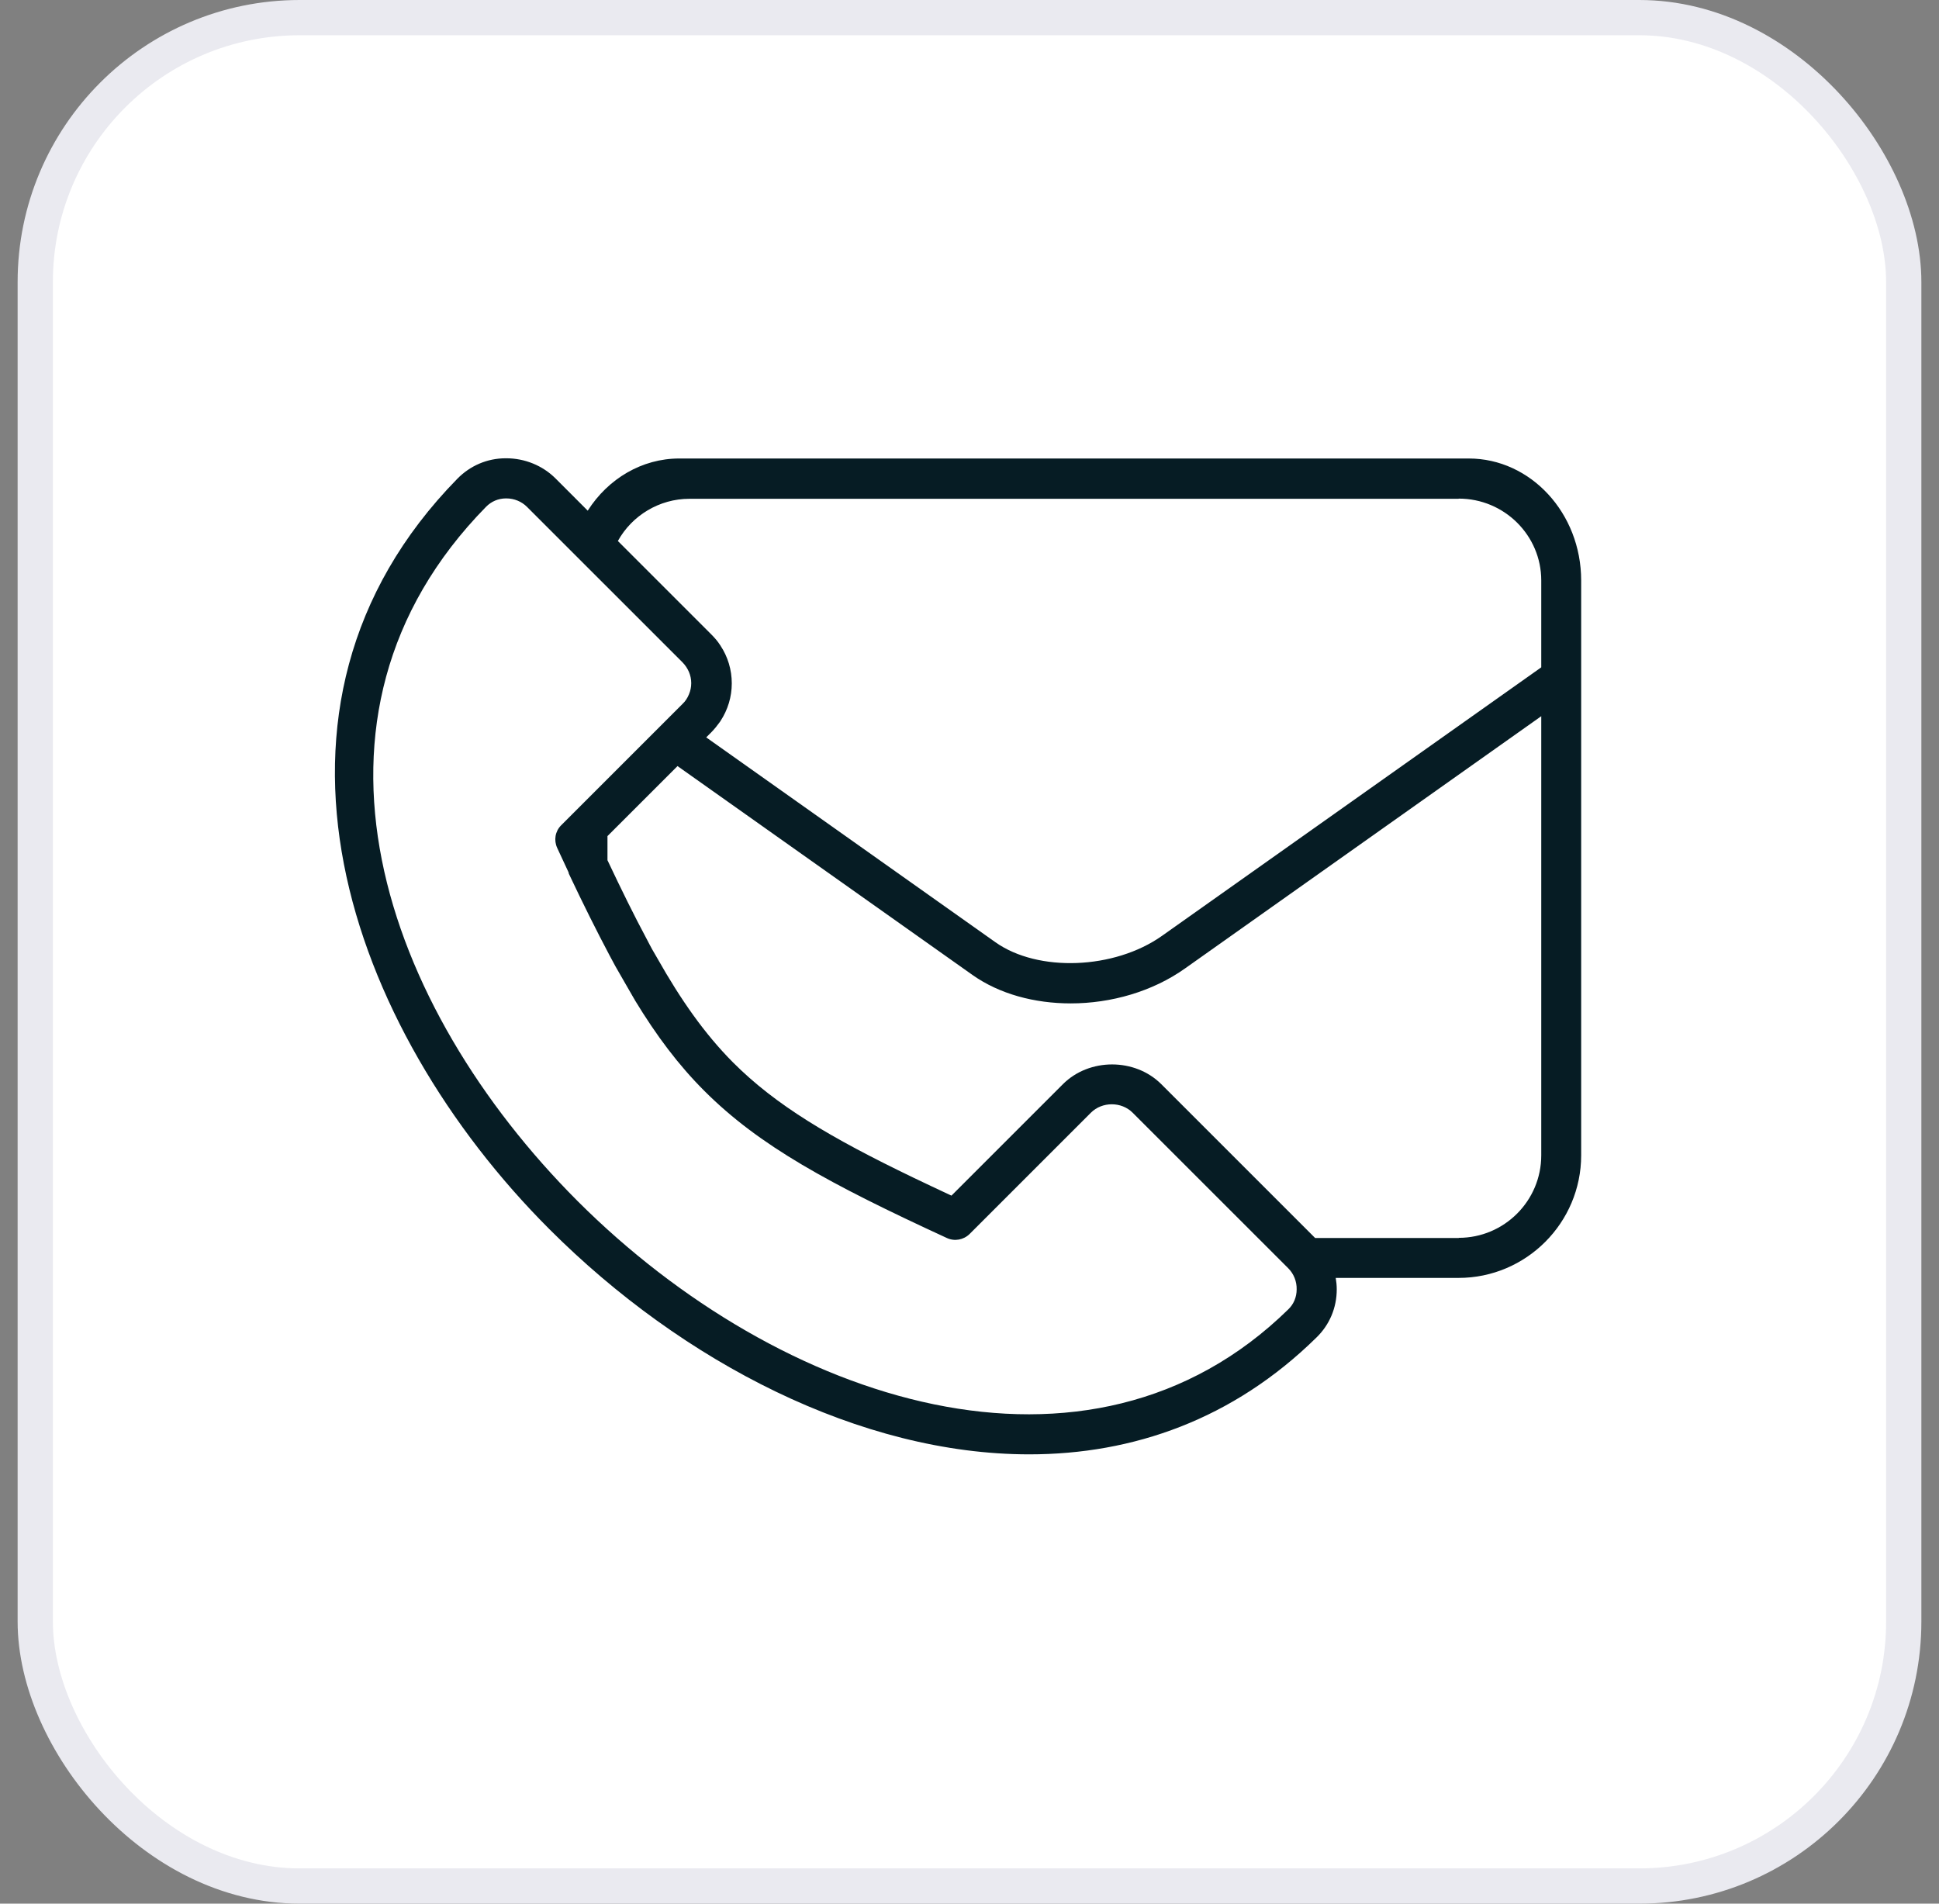
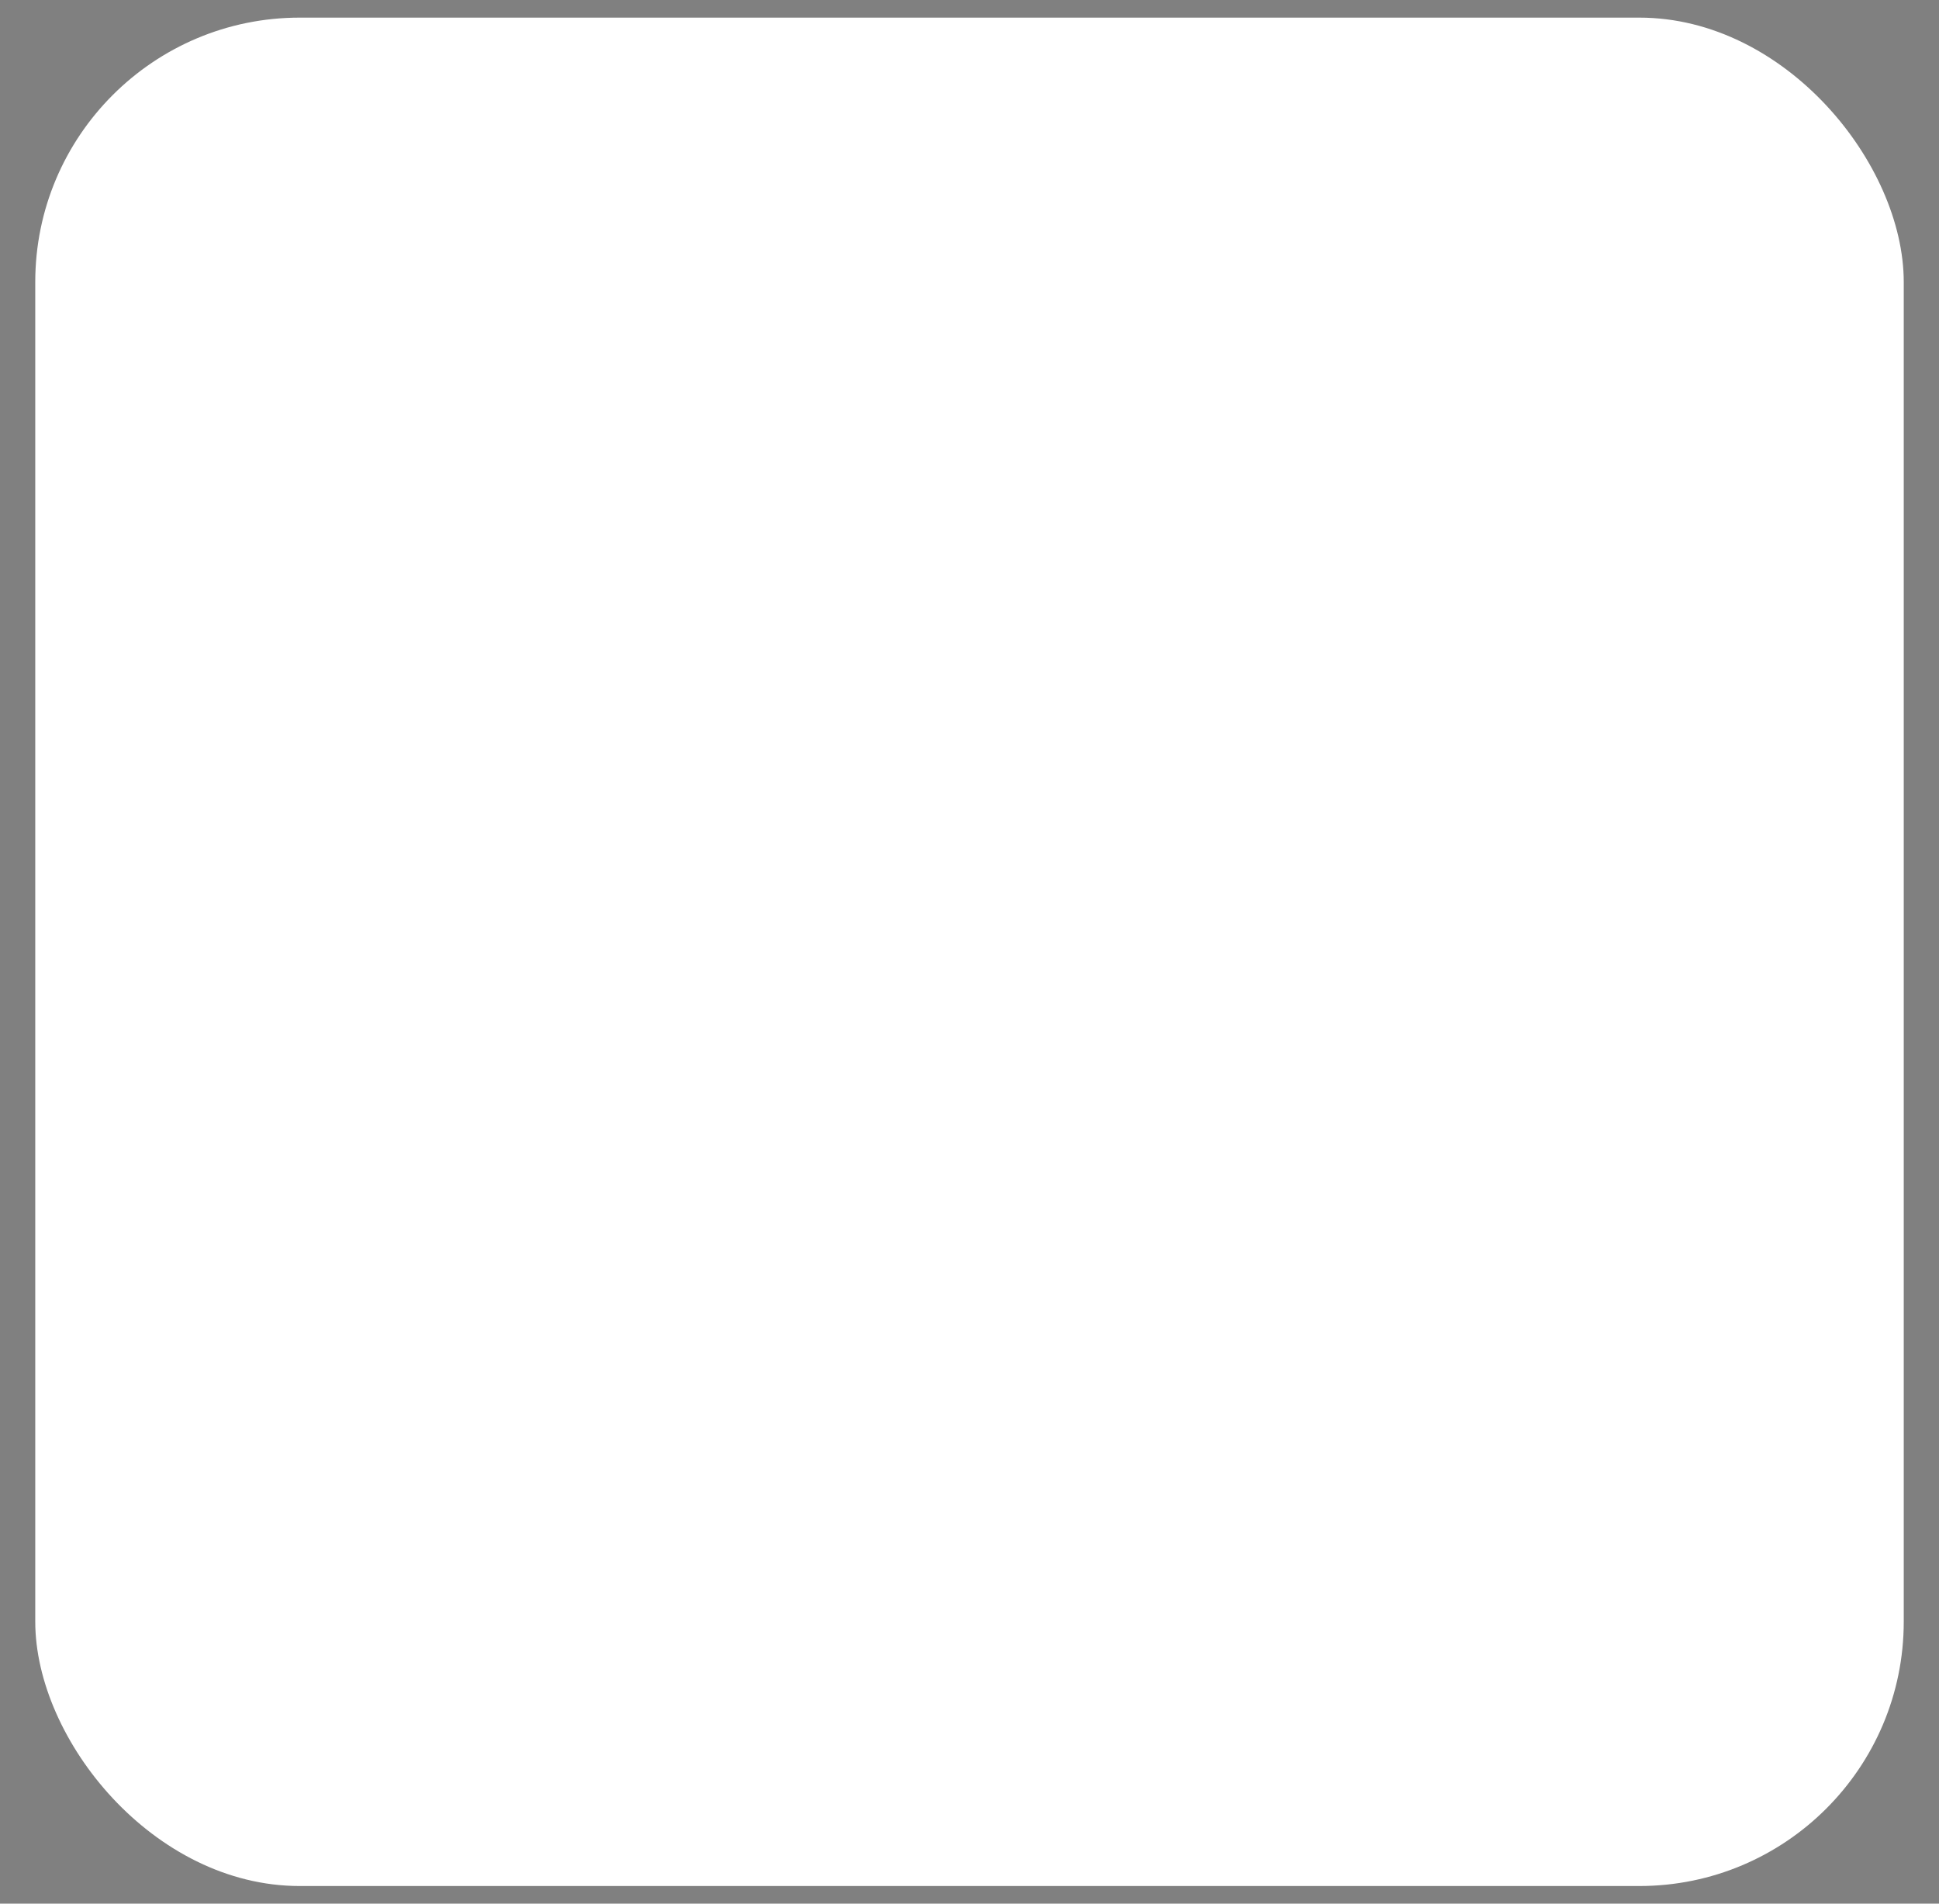
<svg xmlns="http://www.w3.org/2000/svg" width="55" height="54" viewBox="0 0 55 54" fill="none">
  <rect x="0" y="0" width="55" height="54" fill="#808080" stroke="none" />
  <rect x="1" y="0.5" width="53" height="53" rx="7.5" fill="white" />
-   <rect x="1" y="0.5" width="53" height="53" rx="7.5" stroke="#EAEAF0" />
  <g clip-path="url(#clip0_4130_2960)">
-     <path d="M41.661 13.006H19.265C18.21 13.006 17.249 13.578 16.671 14.486L15.758 13.572C15.392 13.206 14.885 13 14.361 13C14.361 13 14.349 13 14.343 13C13.818 13 13.335 13.212 12.975 13.578C6.62 20.062 9.874 29.159 15.587 34.871C19.371 38.656 24.423 41.255 29.193 41.255C32.14 41.255 34.976 40.265 37.34 37.942C37.711 37.583 37.917 37.099 37.917 36.575C37.917 36.462 37.906 36.356 37.888 36.25H41.372C43.288 36.25 44.85 34.688 44.85 32.772V16.466C44.85 14.556 43.417 13.006 41.661 13.006ZM41.378 14.144C42.669 14.144 43.718 15.187 43.718 16.466V18.93L32.96 26.547C31.61 27.502 29.446 27.584 28.238 26.73L20.032 20.917L20.173 20.776C20.267 20.681 20.35 20.575 20.427 20.469C20.427 20.463 20.433 20.457 20.438 20.451C20.645 20.133 20.757 19.768 20.757 19.384C20.757 19.001 20.645 18.63 20.438 18.317C20.438 18.311 20.433 18.306 20.427 18.3C20.356 18.188 20.267 18.087 20.173 17.993L17.526 15.346C17.927 14.621 18.705 14.149 19.554 14.149H41.372L41.378 14.144ZM36.55 37.135C30.884 42.694 22.119 39.799 16.388 34.075C10.882 28.563 7.941 20.334 13.789 14.374C13.936 14.226 14.131 14.138 14.355 14.138H14.361C14.585 14.138 14.797 14.226 14.95 14.38L19.36 18.789C19.442 18.872 19.501 18.966 19.542 19.06C19.584 19.16 19.607 19.267 19.607 19.378C19.607 19.491 19.584 19.597 19.542 19.697C19.501 19.797 19.442 19.891 19.36 19.968L15.917 23.411C15.746 23.582 15.705 23.835 15.805 24.053C15.917 24.295 16.023 24.519 16.129 24.749C16.129 24.761 16.129 24.778 16.141 24.796C16.542 25.645 16.919 26.4 17.29 27.101C17.343 27.201 17.402 27.307 17.455 27.408C17.526 27.531 17.597 27.655 17.668 27.779C17.774 27.962 17.88 28.145 17.98 28.321C17.992 28.339 18.004 28.357 18.01 28.374C18.623 29.383 19.247 30.214 19.979 30.945C21.541 32.507 23.521 33.58 26.858 35.118C27.076 35.219 27.33 35.172 27.501 35.006L30.943 31.564C31.262 31.245 31.81 31.245 32.128 31.564L36.544 35.979C36.697 36.132 36.785 36.35 36.78 36.575C36.78 36.793 36.697 36.993 36.544 37.141L36.55 37.135ZM41.378 35.118H37.304L32.942 30.756C32.193 30.007 30.896 30.007 30.148 30.756L26.988 33.916C26.61 33.739 26.257 33.574 25.915 33.409C23.539 32.265 22.006 31.352 20.792 30.137C19.984 29.324 19.312 28.363 18.646 27.184C18.599 27.101 18.552 27.019 18.499 26.93C18.446 26.836 18.399 26.741 18.346 26.641C17.992 25.981 17.626 25.238 17.231 24.401V23.717L19.218 21.731L27.583 27.655C28.35 28.198 29.346 28.463 30.372 28.463C31.515 28.463 32.694 28.127 33.62 27.467L43.718 20.316V32.772C43.718 34.063 42.669 35.113 41.378 35.113V35.118Z" fill="#061C24" />
-   </g>
+     </g>
  <defs>
    <clipPath id="clip0_4130_2960">
-       <rect width="42" height="42" fill="white" transform="translate(6.5 6)" />
-     </clipPath>
+       </clipPath>
  </defs>
</svg>